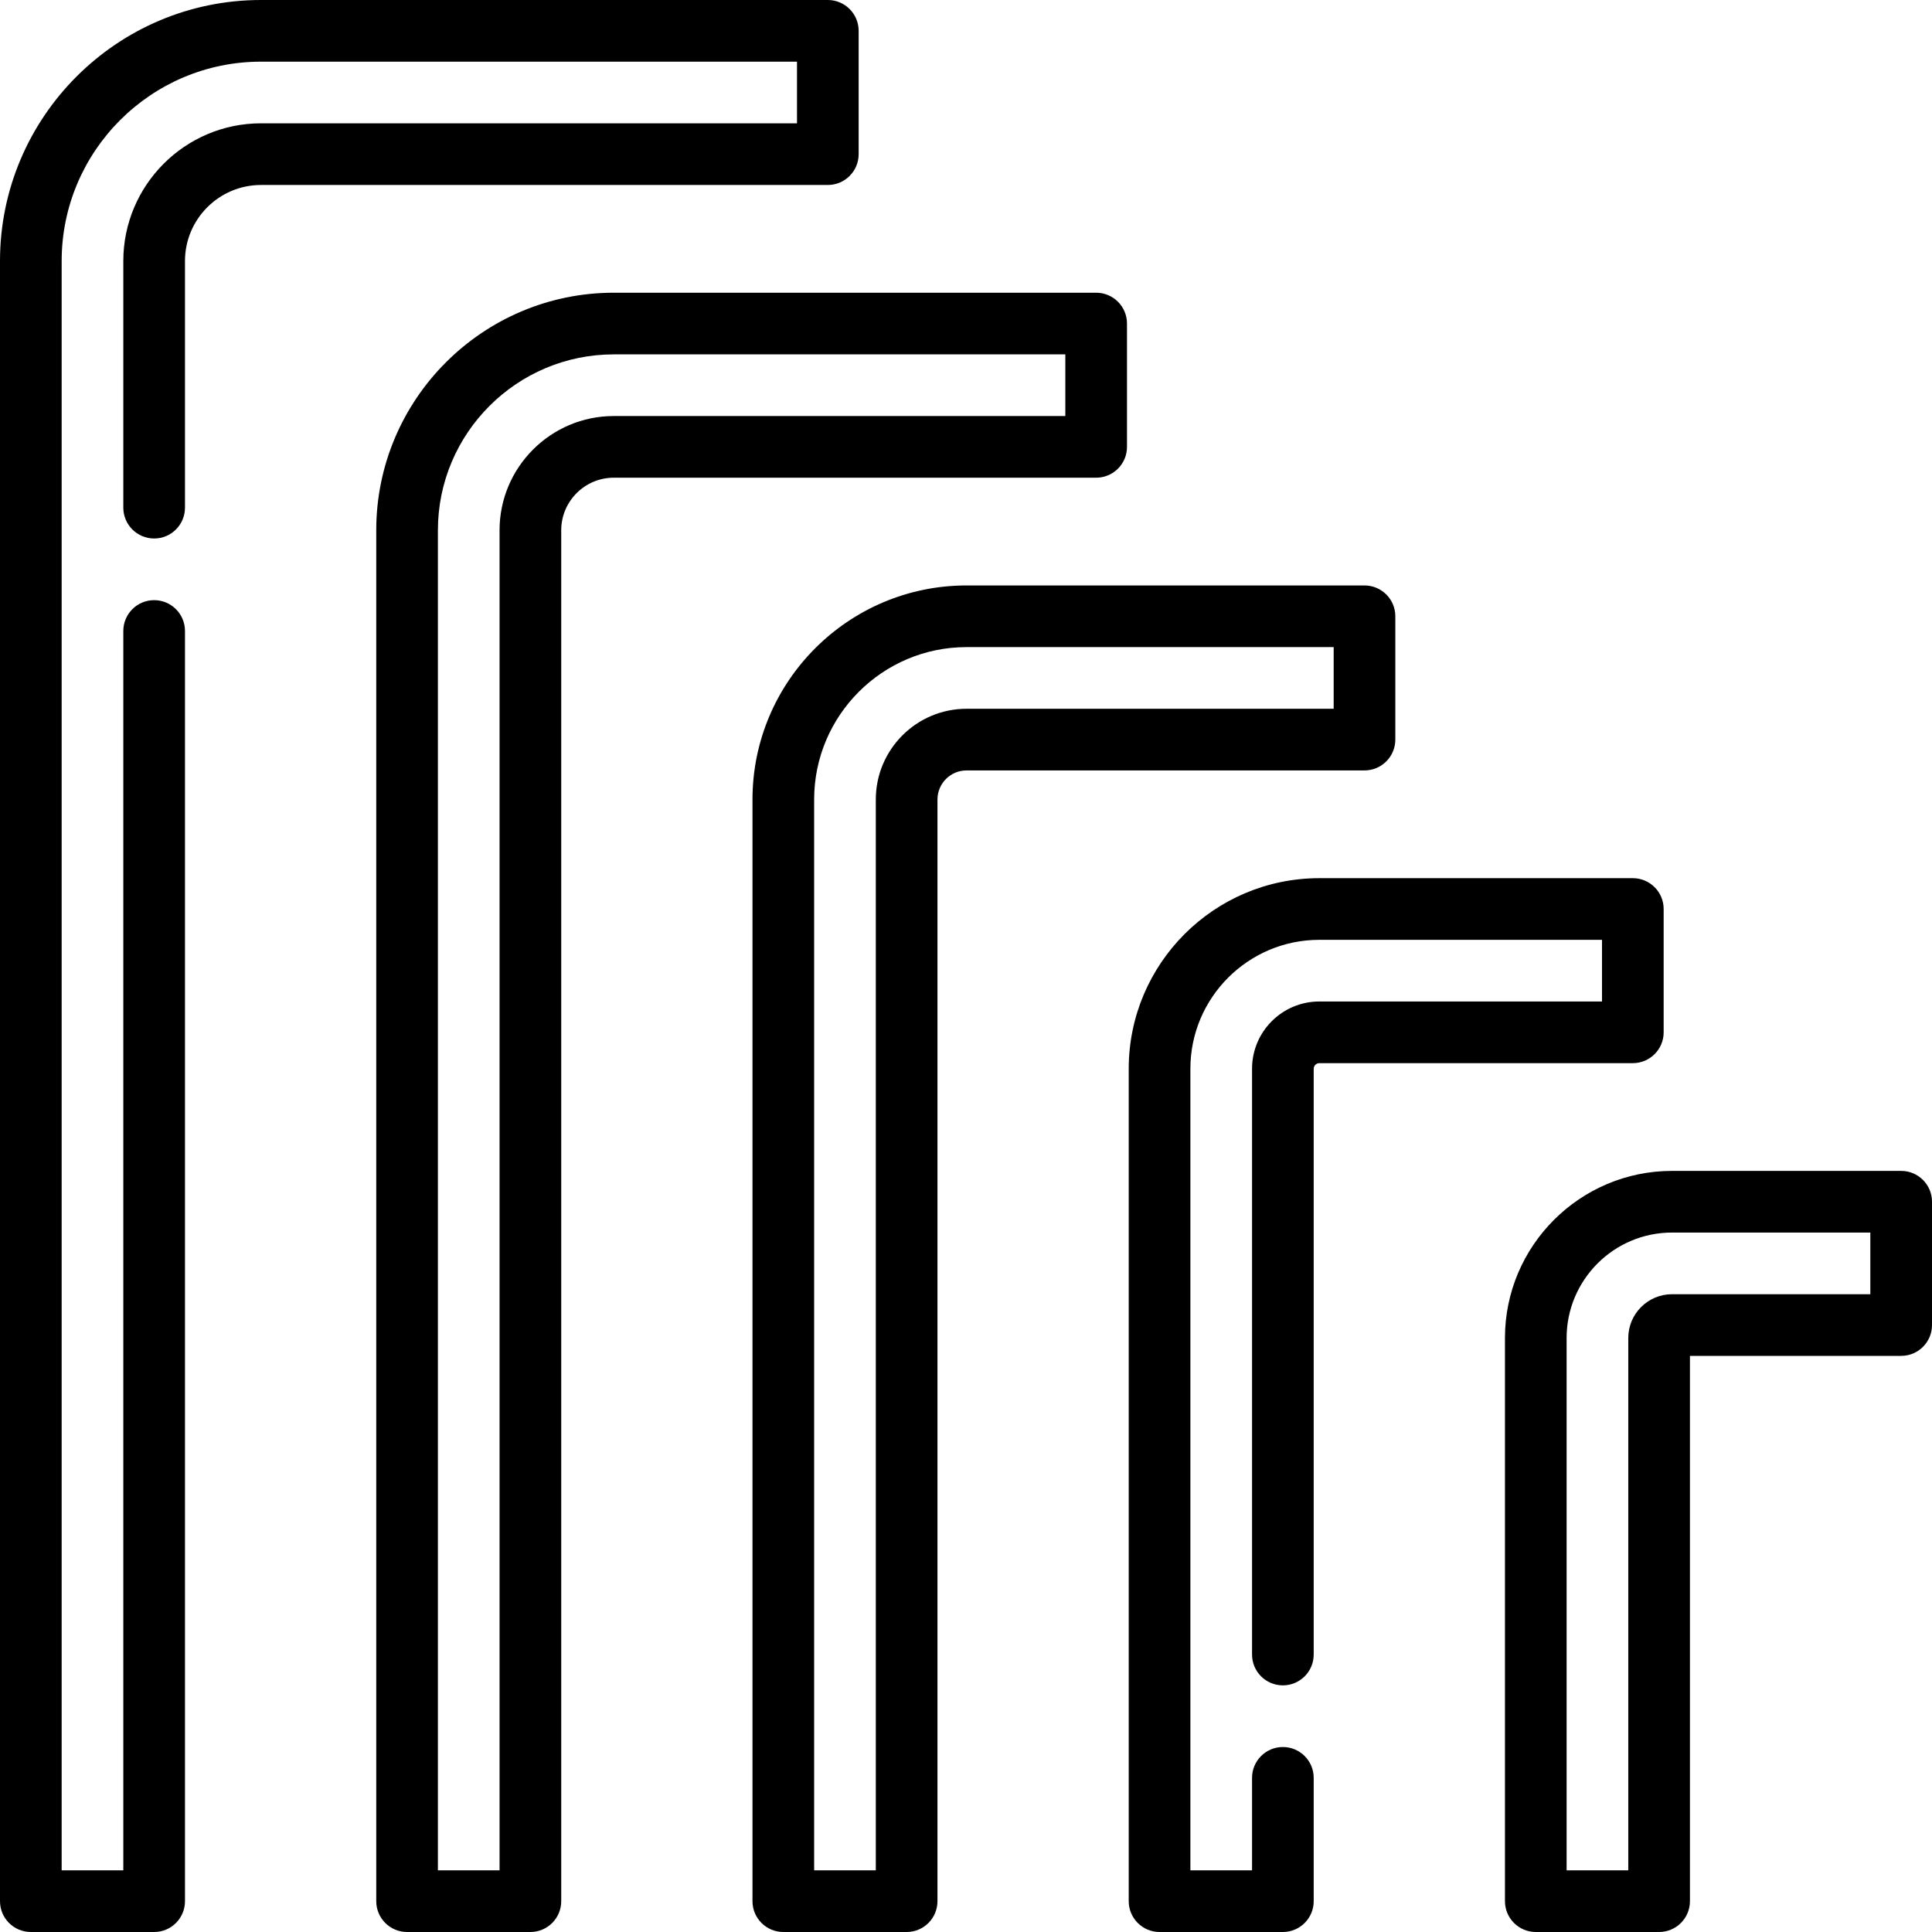
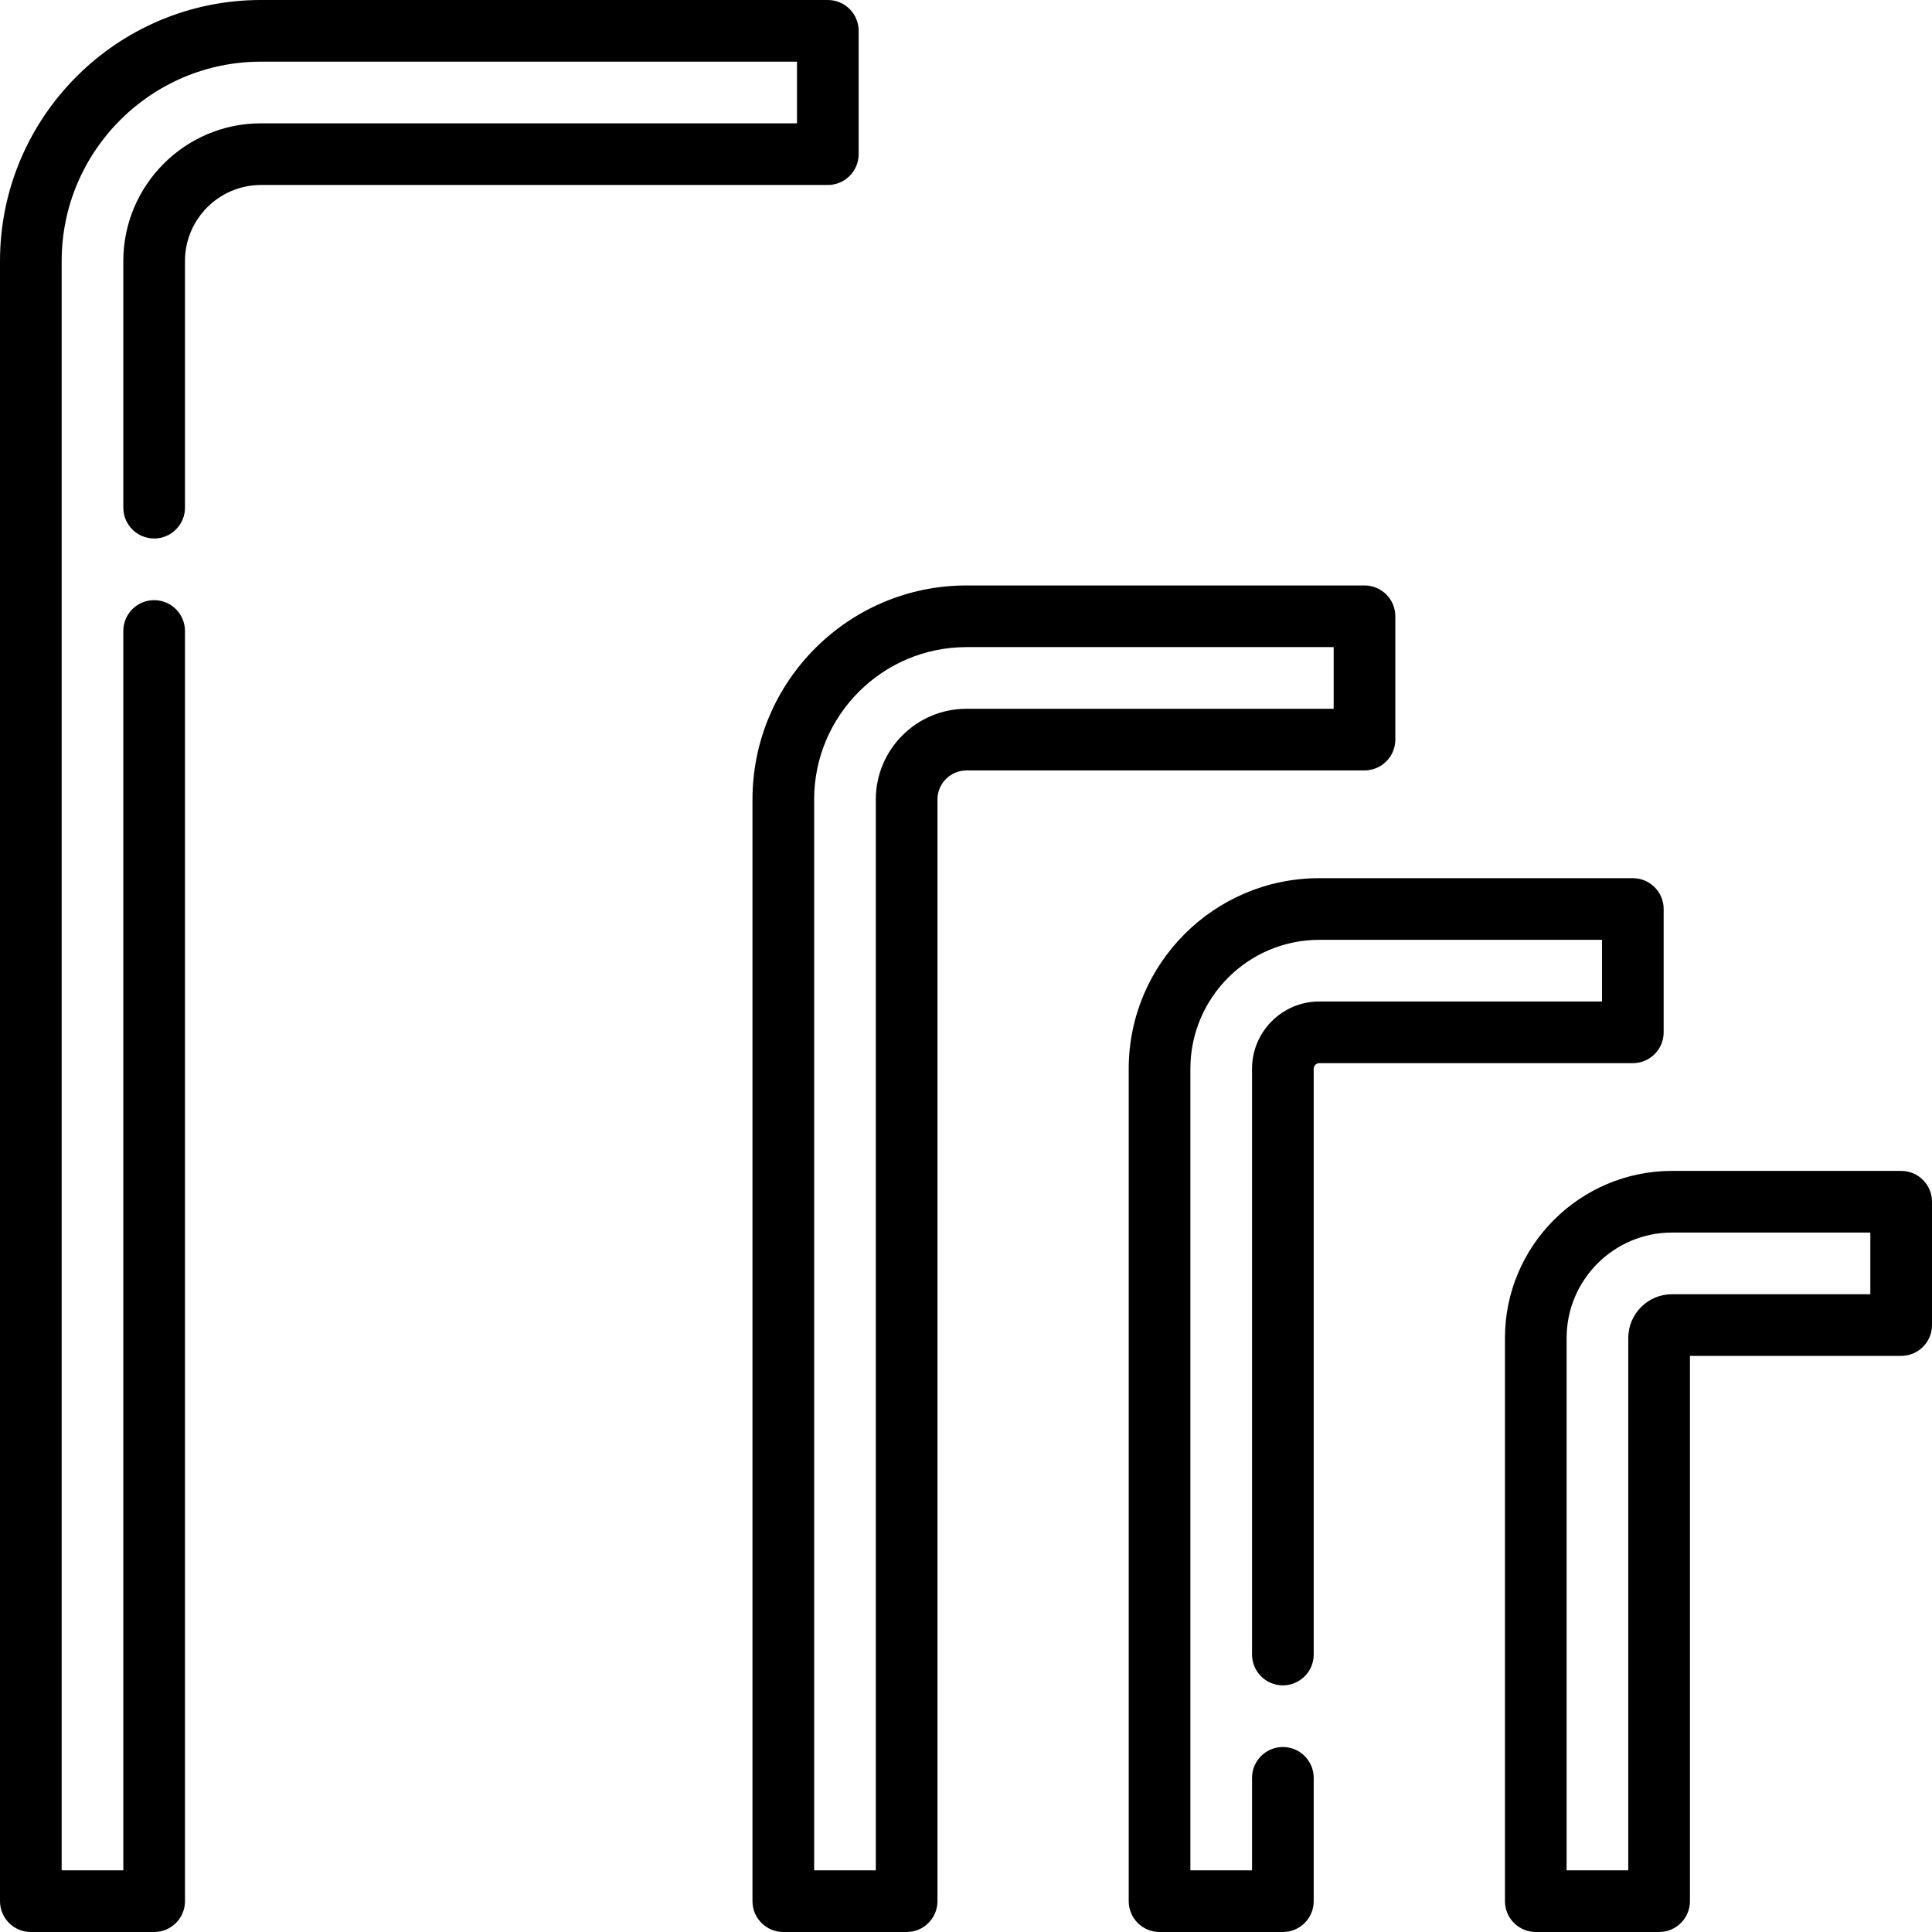
<svg xmlns="http://www.w3.org/2000/svg" fill="#000000" height="800px" width="800px" version="1.1" viewBox="0 0 470 470" enable-background="new 0 0 470 470">
  <g>
    <path d="M208.885,37.5v-30c0-4.143-3.358-7.5-7.5-7.5H63.5C28.486,0,0,28.486,0,63.5v399c0,4.143,3.358,7.5,7.5,7.5h30   c4.142,0,7.5-3.357,7.5-7.5v-309c0-4.143-3.358-7.5-7.5-7.5c-4.142,0-7.5,3.357-7.5,7.5V455H15V63.5C15,36.757,36.757,15,63.5,15   h130.385v15H63.5C45.028,30,30,45.028,30,63.5v60c0,4.143,3.358,7.5,7.5,7.5c4.142,0,7.5-3.357,7.5-7.5v-60   C45,53.299,53.299,45,63.5,45h137.885C205.527,45,208.885,41.643,208.885,37.5z" />
-     <path d="m274.164,108.711v-30c0-4.143-3.358-7.5-7.5-7.5h-117.349c-31.863,0-57.786,25.923-57.786,57.786v333.503c0,4.143 3.358,7.5 7.5,7.5h30c4.142,0 7.5-3.357 7.5-7.5v-333.503c0-7.05 5.736-12.786 12.786-12.786h117.349c4.142-1.42109e-14 7.5-3.357 7.5-7.5zm-15-7.5h-109.849c-15.321,0-27.786,12.465-27.786,27.786v326.003h-15v-326.003c0-23.593 19.194-42.786 42.786-42.786h109.849v15z" />
    <path d="m339.442,179.923v-30c0-4.143-3.358-7.5-7.5-7.5h-96.812c-28.713,0-52.072,23.359-52.072,52.072v268.005c0,4.143 3.358,7.5 7.5,7.5h30c4.142,0 7.5-3.357 7.5-7.5v-268.005c0-3.899 3.173-7.072 7.072-7.072h96.813c4.141,0 7.499-3.358 7.499-7.5zm-126.384,14.572v260.505h-15v-260.505c0-20.441 16.63-37.072 37.072-37.072h89.313v15h-89.313c-12.171,0-22.072,9.901-22.072,22.072z" />
    <path d="m404.721,251.134v-30c0-4.143-3.358-7.5-7.5-7.5h-76.276c-25.563,0-46.359,20.797-46.359,46.359v202.507c0,4.143 3.358,7.5 7.5,7.5h30c4.142,0 7.5-3.357 7.5-7.5v-30c0-4.143-3.358-7.5-7.5-7.5-4.142,0-7.5,3.357-7.5,7.5v22.5h-15v-195.007c0-17.292 14.068-31.359 31.359-31.359h68.776v15h-68.776c-9.021,0-16.359,7.339-16.359,16.359v142.507c0,4.143 3.358,7.5 7.5,7.5 4.142,0 7.5-3.357 7.5-7.5v-142.507c0-0.737 0.623-1.359 1.359-1.359h76.276c4.142,0 7.5-3.358 7.5-7.5z" />
    <path d="m462.5,284.846h-55.74c-22.412,0-40.646,18.233-40.646,40.646v137.008c0,4.143 3.358,7.5 7.5,7.5h30c4.142,0 7.5-3.357 7.5-7.5v-132.654h51.386c4.142,0 7.5-3.357 7.5-7.5v-30c0-4.143-3.358-7.5-7.5-7.5zm-7.5,30h-48.24c-5.87,0-10.646,4.775-10.646,10.646v129.508h-15v-129.509c0-14.141 11.504-25.646 25.646-25.646h48.24v15.001z" />
  </g>
</svg>